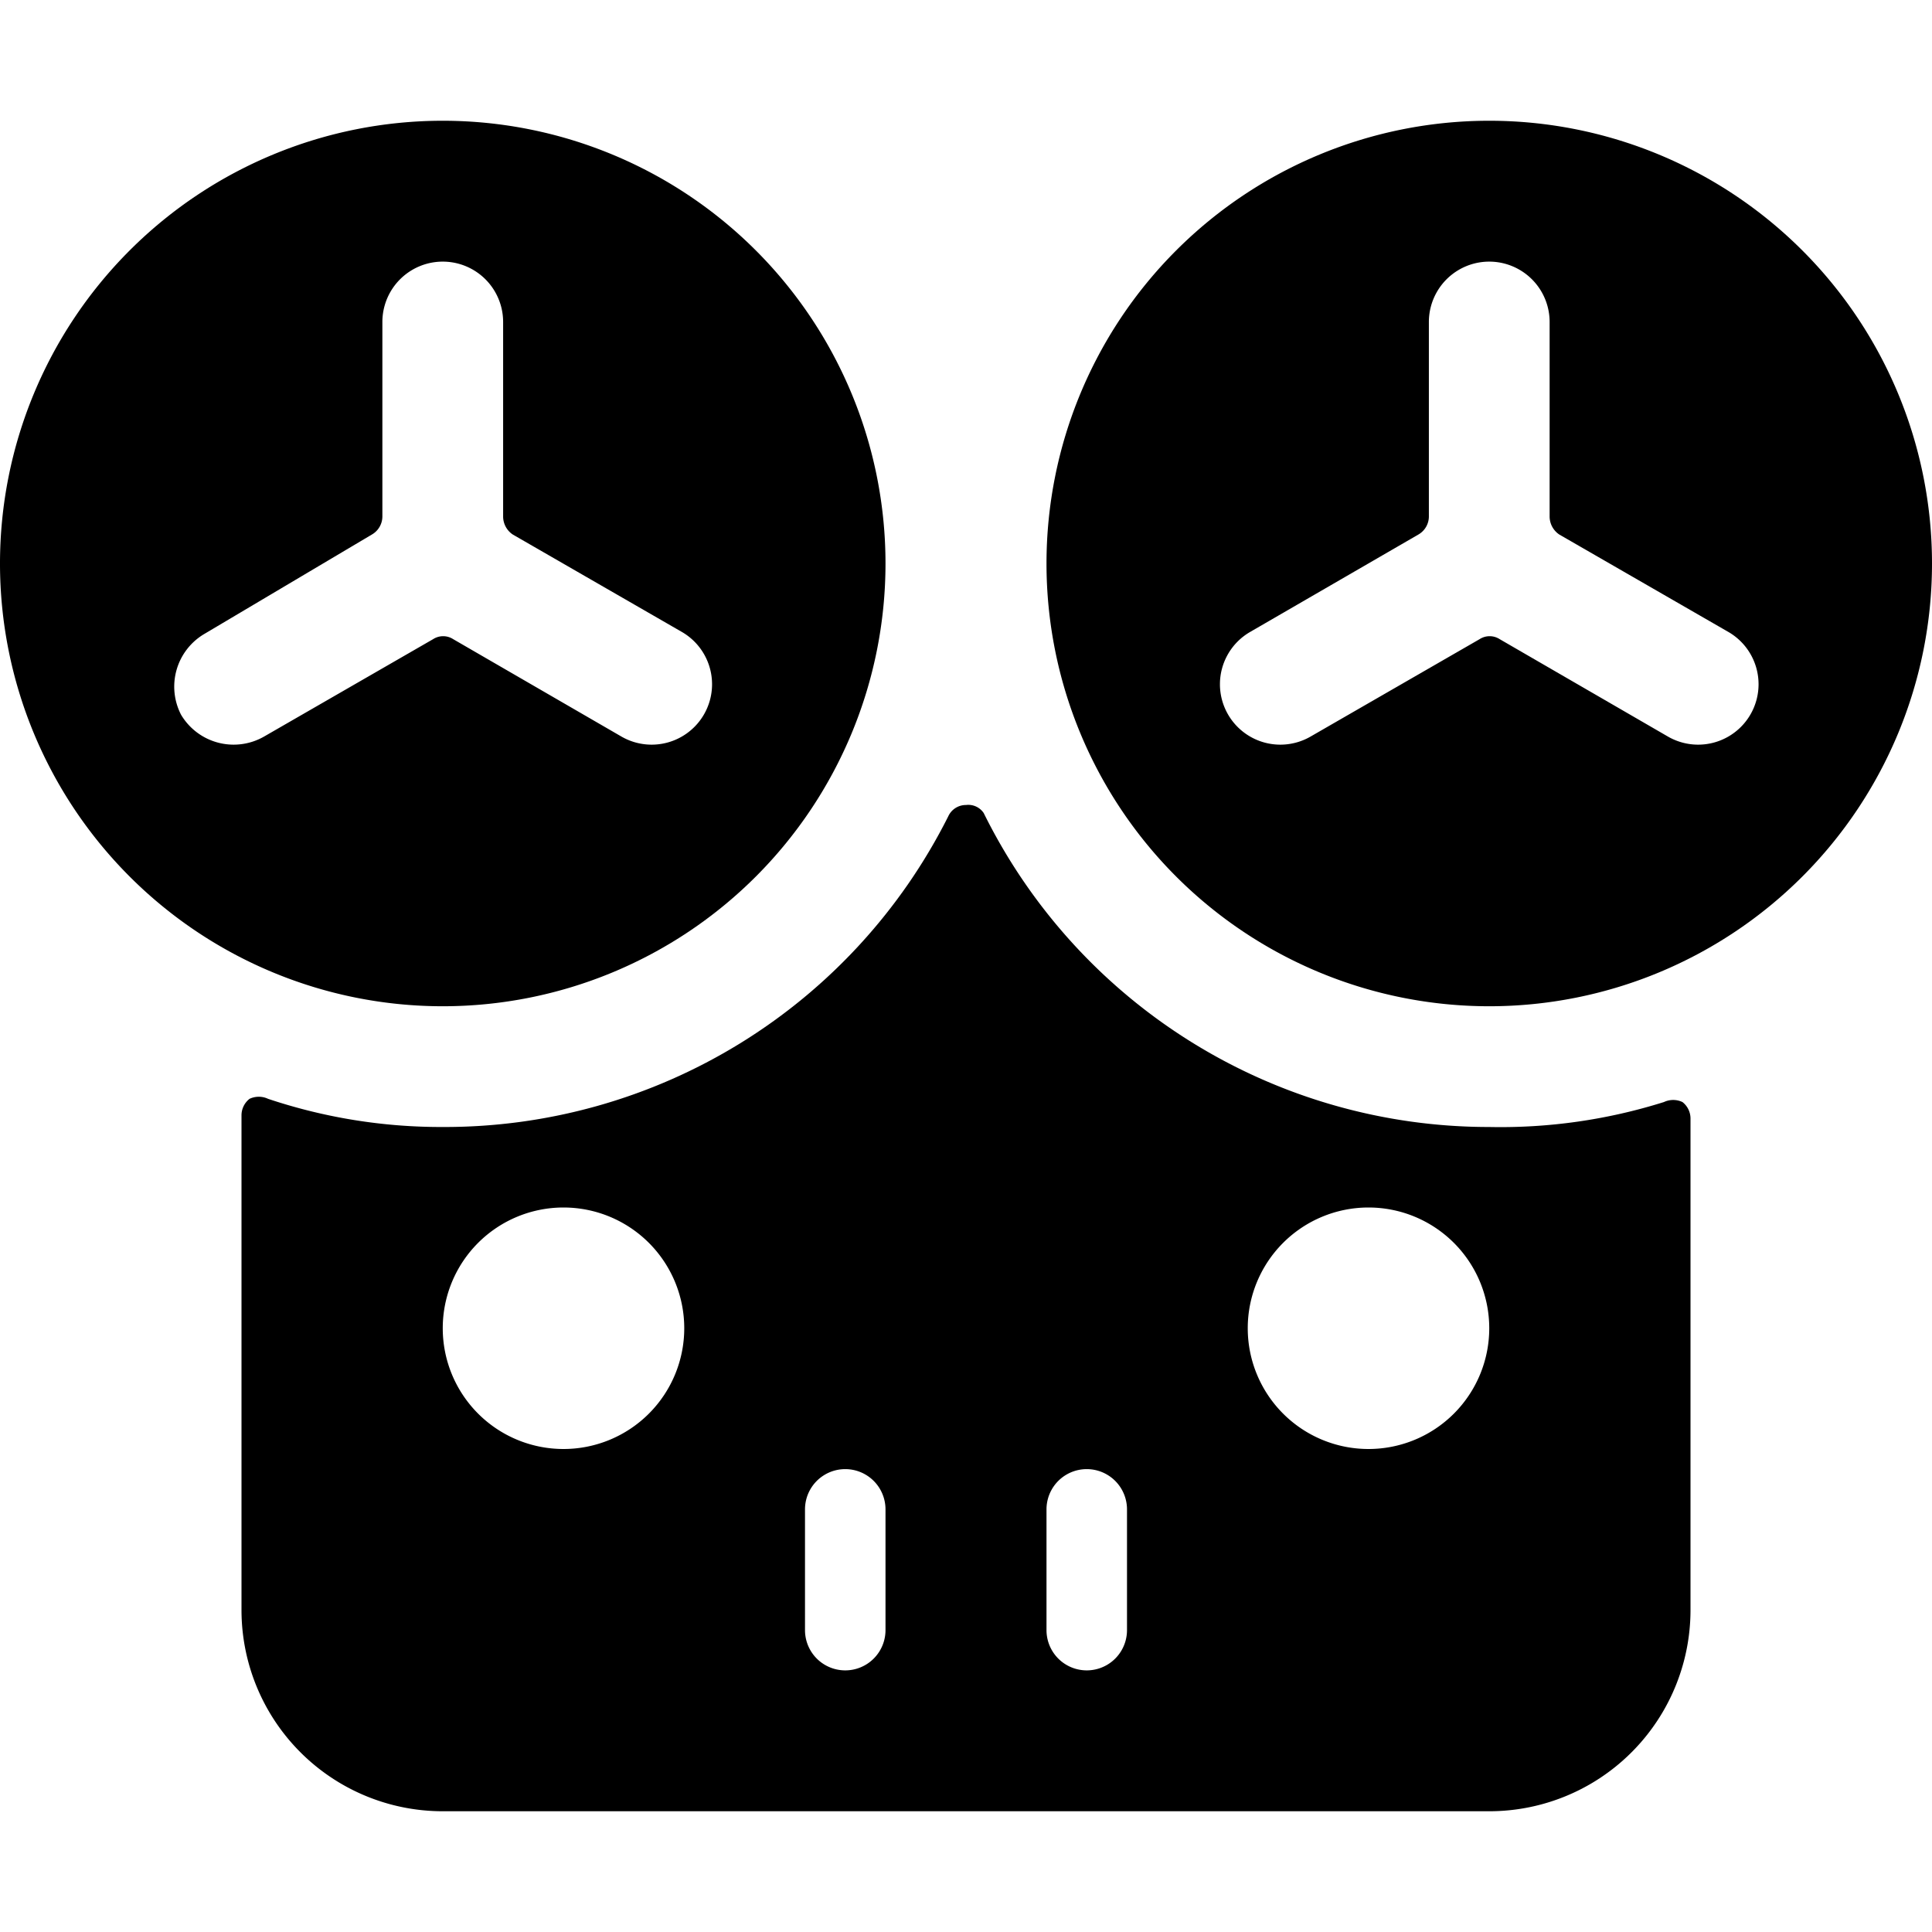
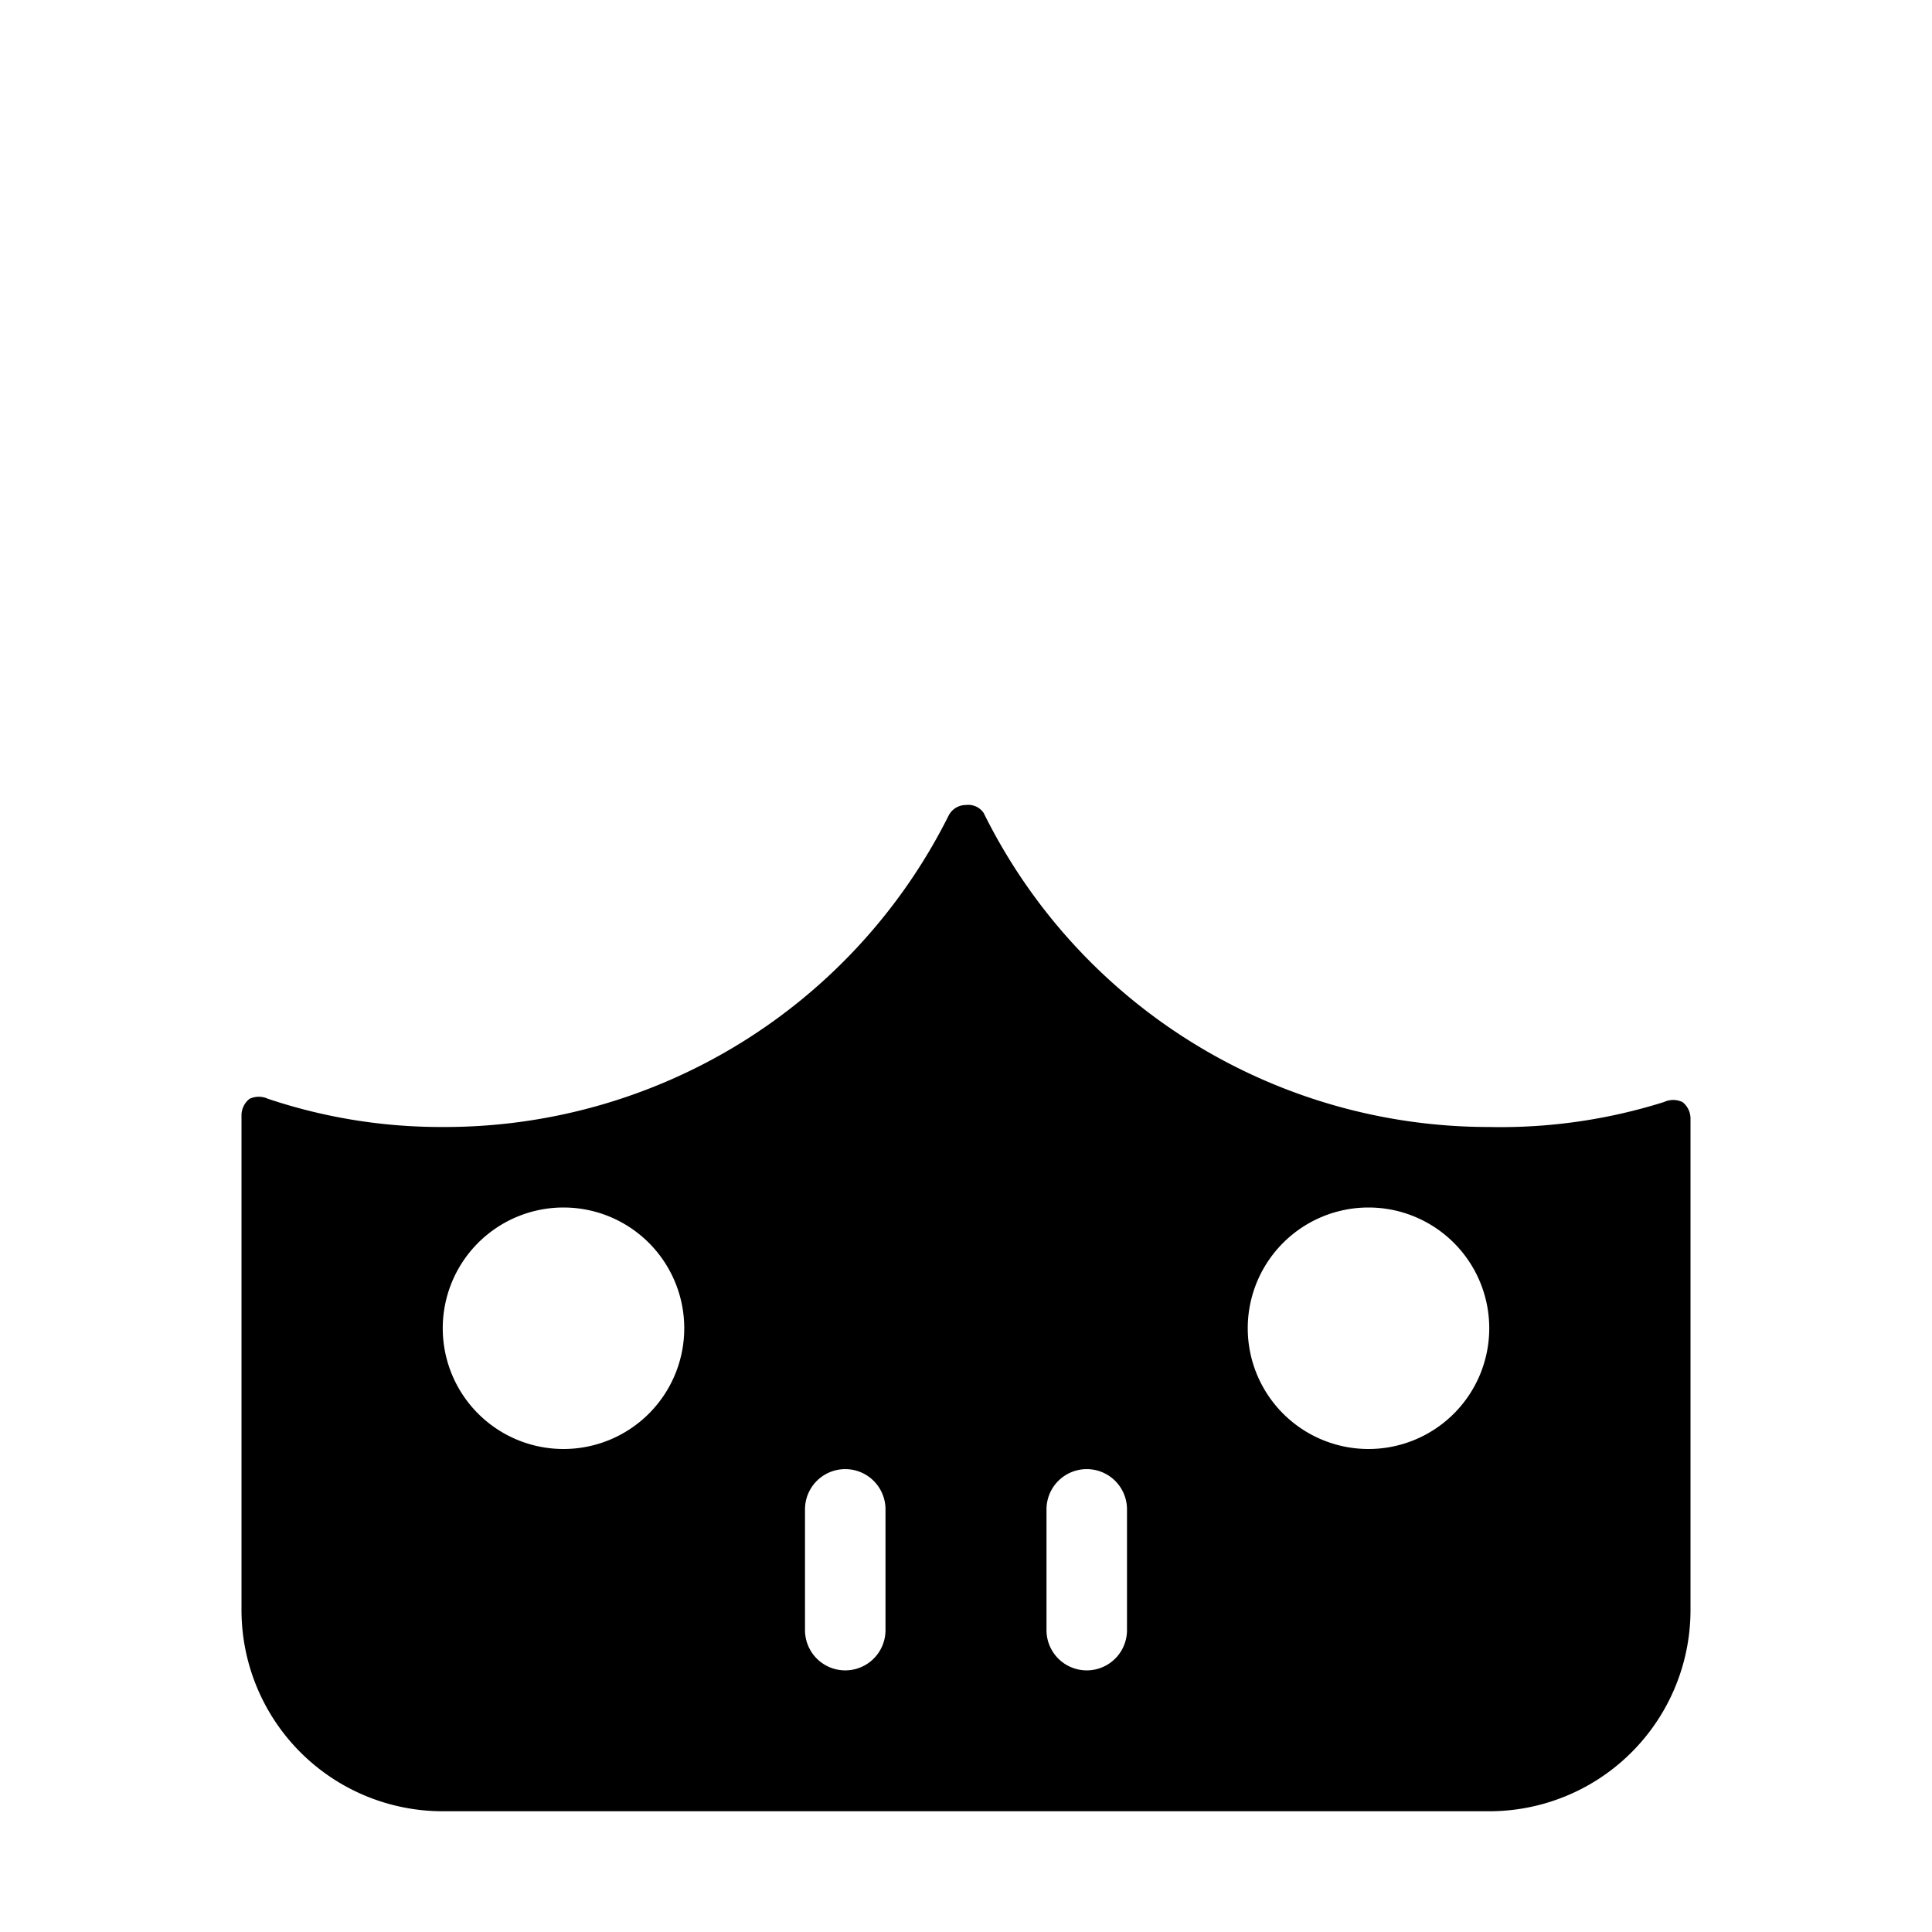
<svg xmlns="http://www.w3.org/2000/svg" viewBox="0 0 24 24">
  <g>
    <path d="M18.5 14a7 7 0 0 1 -6.28 -3.9 0.23 0.23 0 0 0 -0.22 -0.1 0.24 0.24 0 0 0 -0.22 0.14A7 7 0 0 1 5.5 14a6.76 6.76 0 0 1 -2.17 -0.35 0.27 0.27 0 0 0 -0.23 0 0.26 0.26 0 0 0 -0.1 0.2V20a2.5 2.5 0 0 0 2.5 2.5h13A2.5 2.5 0 0 0 21 20v-6.11a0.26 0.26 0 0 0 -0.1 -0.2 0.27 0.27 0 0 0 -0.23 0 6.76 6.76 0 0 1 -2.17 0.31ZM17 15a1.5 1.5 0 1 1 -1.5 1.5A1.5 1.5 0 0 1 17 15Zm-4 3.75a0.5 0.5 0 0 1 1 0v1.5a0.5 0.5 0 0 1 -1 0Zm-3 0a0.5 0.5 0 0 1 1 0v1.5a0.5 0.5 0 0 1 -1 0ZM7 15a1.5 1.5 0 1 1 -1.5 1.5A1.5 1.5 0 0 1 7 15Z" fill="#000000" stroke-width="1" />
-     <path d="M11 7a5.5 5.5 0 1 0 -5.5 5.5A5.5 5.5 0 0 0 11 7ZM2.25 8.88a0.76 0.76 0 0 1 0.28 -1l2.09 -1.24a0.26 0.26 0 0 0 0.13 -0.22V4a0.75 0.75 0 0 1 1.5 0v2.42a0.27 0.27 0 0 0 0.12 0.22l2.1 1.21a0.75 0.75 0 1 1 -0.75 1.3L5.63 7.94a0.23 0.23 0 0 0 -0.25 0l-2.1 1.21a0.76 0.76 0 0 1 -1.03 -0.27Z" fill="#000000" stroke-width="1" />
-     <path d="M18.5 1.5A5.5 5.5 0 1 0 24 7a5.5 5.5 0 0 0 -5.5 -5.5Zm2.22 7.65 -2.09 -1.21a0.23 0.23 0 0 0 -0.25 0l-2.1 1.21a0.75 0.75 0 1 1 -0.75 -1.3l2.09 -1.21a0.26 0.26 0 0 0 0.13 -0.22V4a0.75 0.75 0 0 1 1.5 0v2.42a0.27 0.27 0 0 0 0.12 0.22l2.1 1.21a0.75 0.75 0 1 1 -0.75 1.3Z" fill="#000000" stroke-width="1" />
  </g>
</svg>